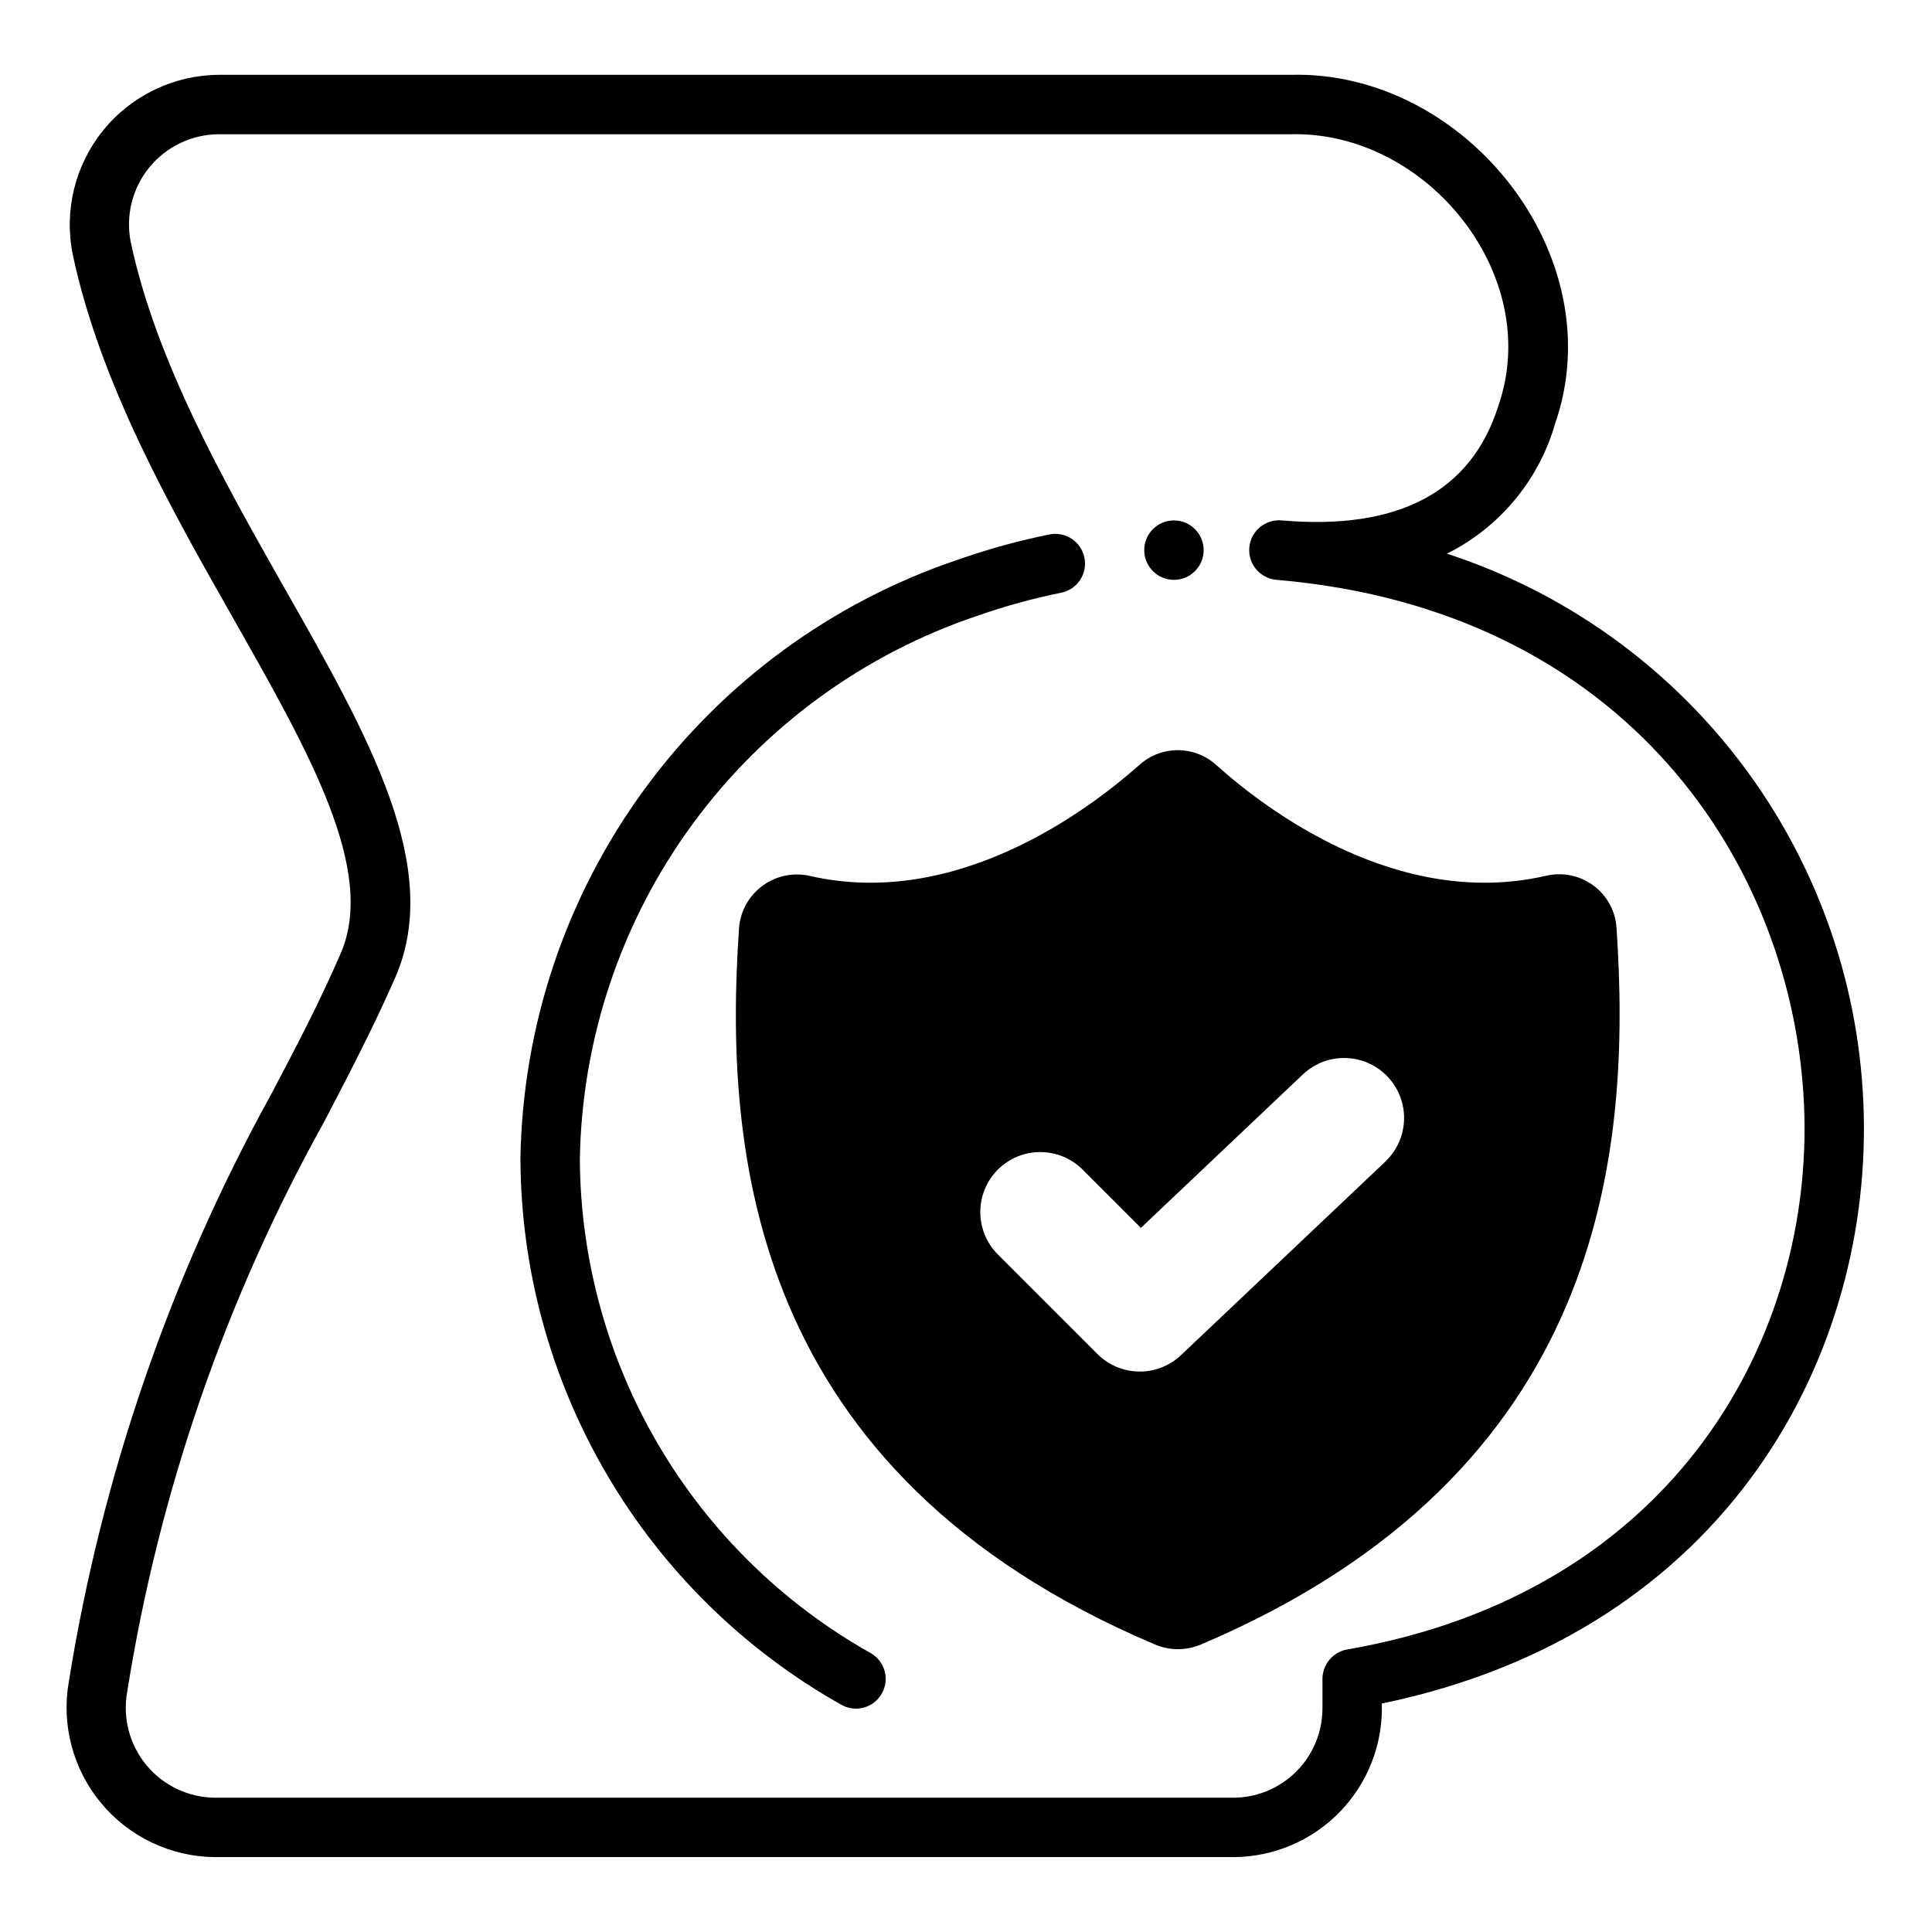
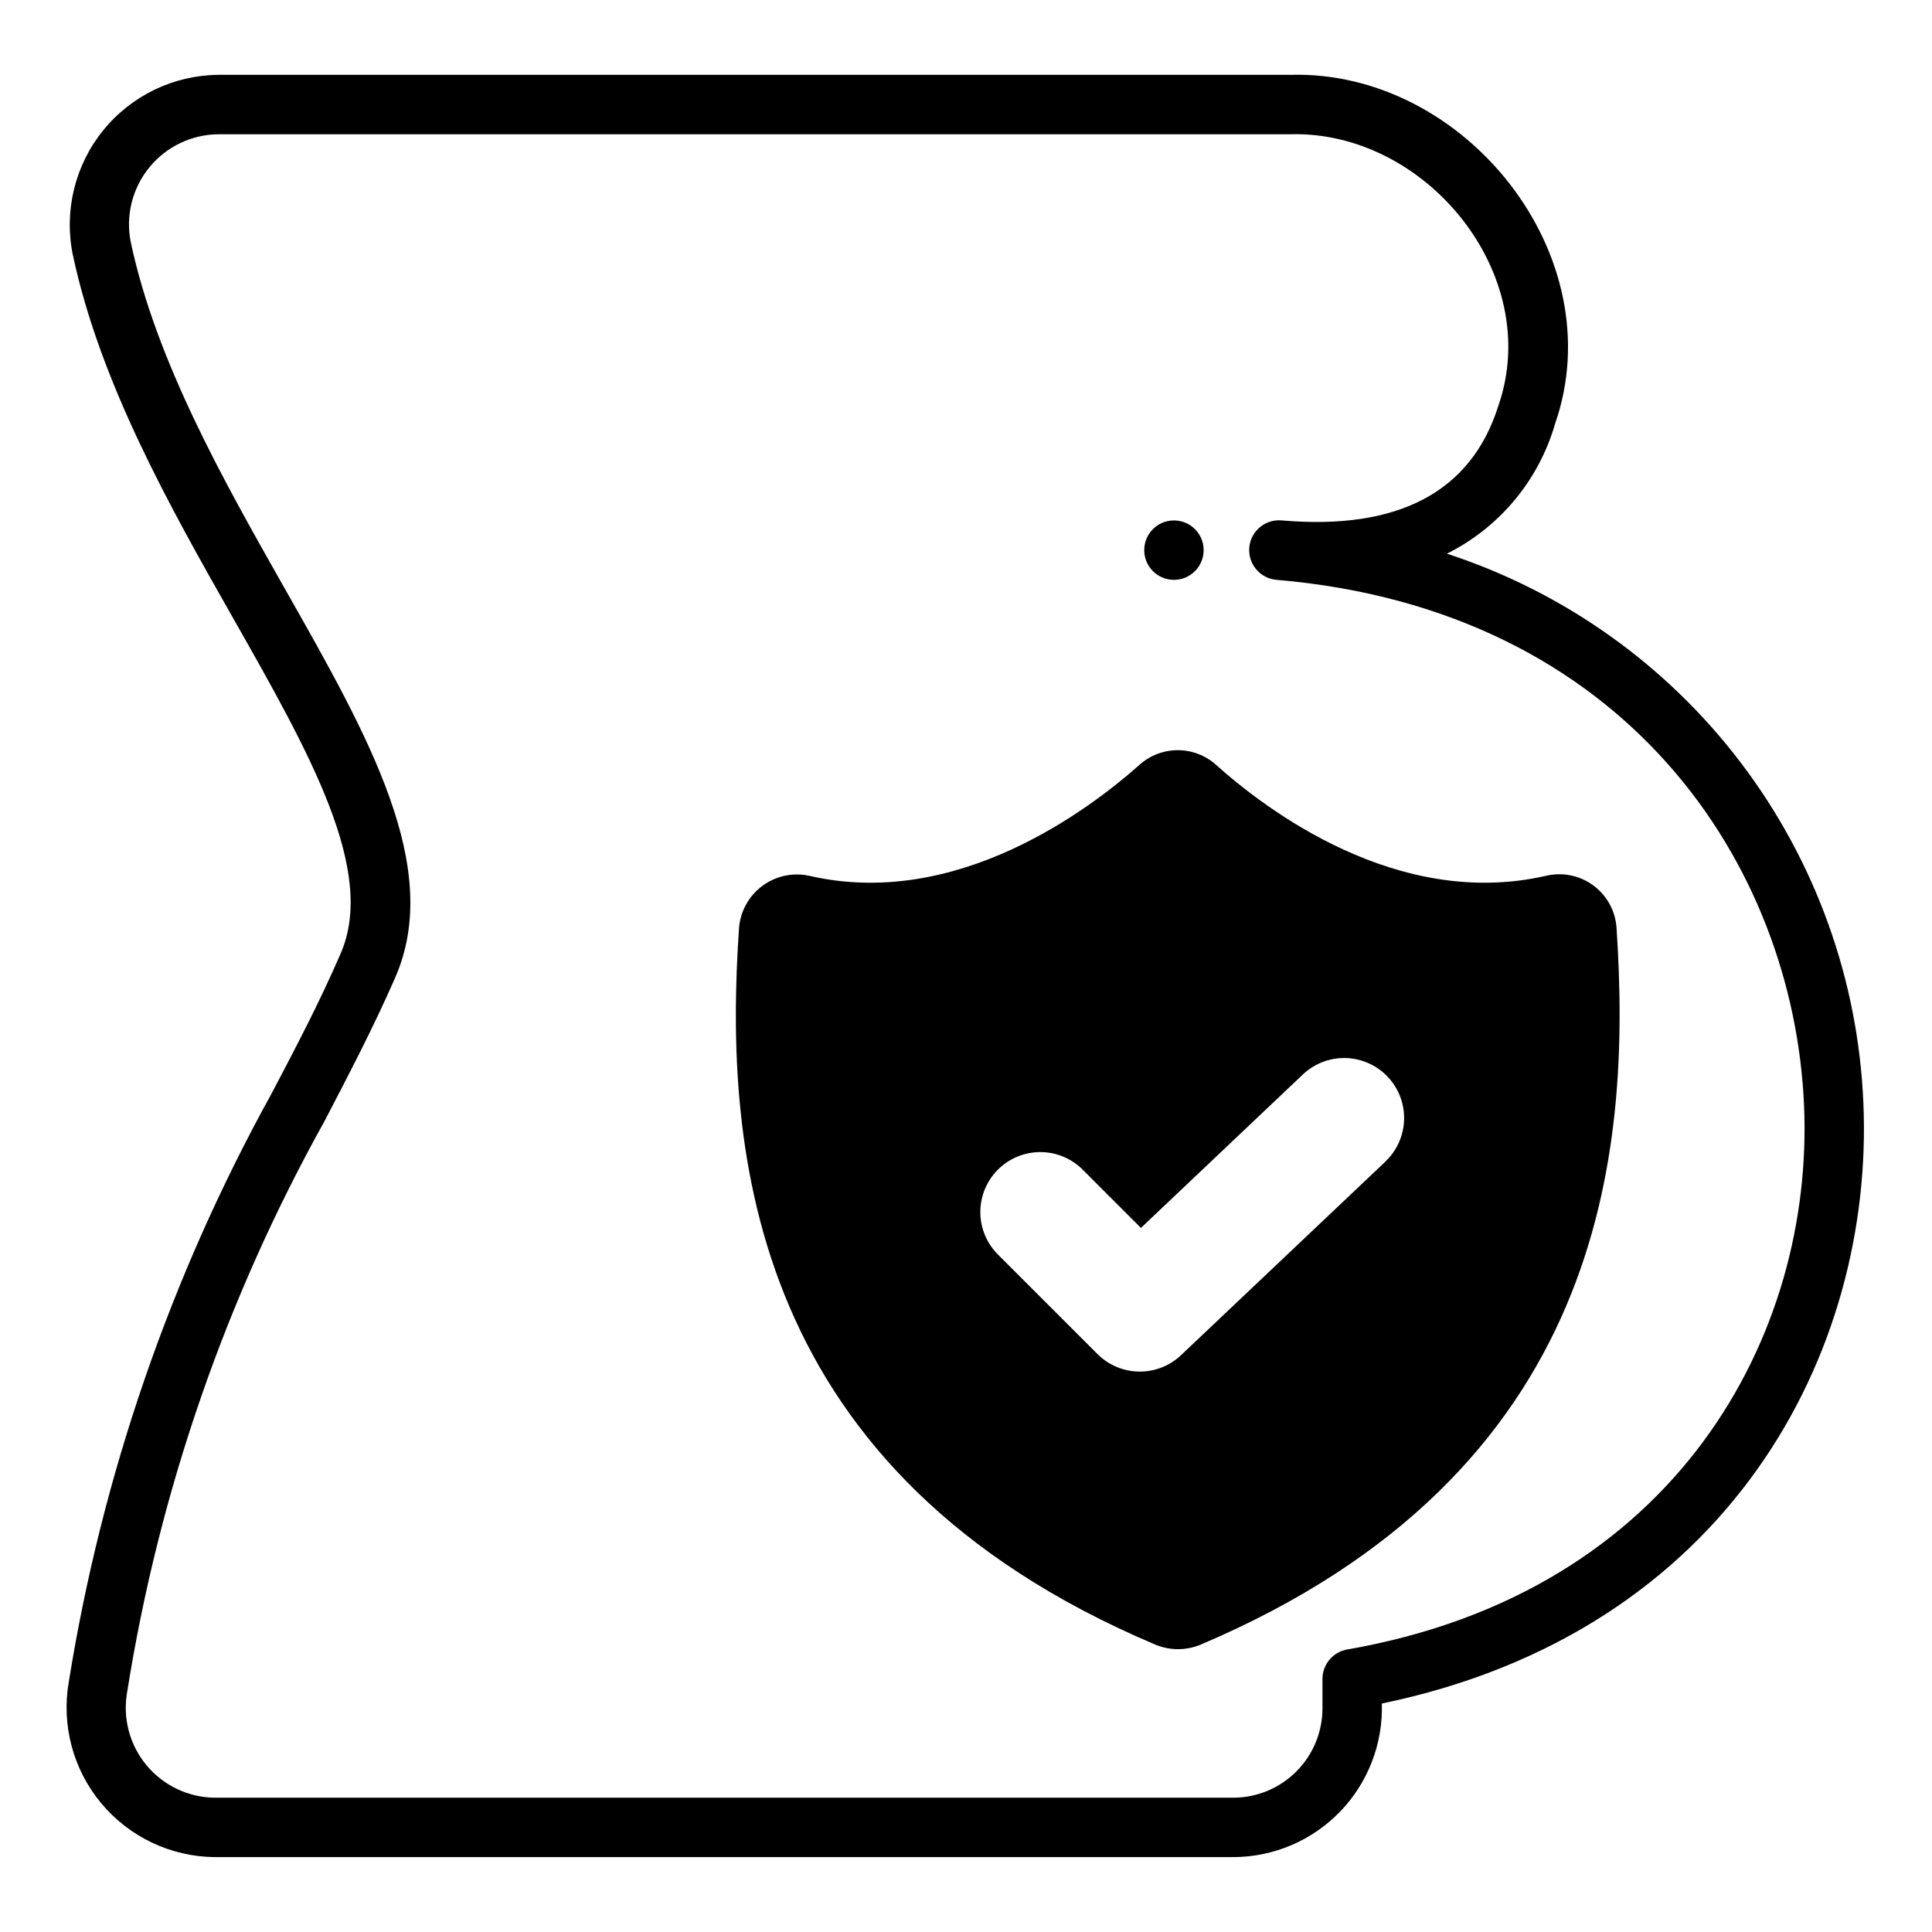
<svg xmlns="http://www.w3.org/2000/svg" fill="#000000" width="800px" height="800px" version="1.1" viewBox="144 144 512 512">
  <g>
    <path d="m527.45 290.73c13.941-6.957 24.332-19.434 28.656-34.398 15.508-44.559-23.852-93.836-70.219-92.5h-283.95c-11.871 0.082-23.086 5.469-30.57 14.688-7.481 9.223-10.445 21.305-8.082 32.941 7.242 34.086 25.82 66.992 42.273 95.961 20.547 36.211 38.336 67.465 28.652 89.426-5.668 13.066-11.809 24.719-18.262 37v-0.004c-26.746 48.418-44.91 101.1-53.688 155.71-2.047 11.484 1.066 23.289 8.516 32.266 7.445 8.98 18.473 14.223 30.137 14.336h269.93c10.664-0.027 20.863-4.367 28.277-12.035 7.414-7.664 11.41-18.004 11.082-28.664 92.023-19.051 130.52-93.047 127.61-159.25-1.387-32.605-12.699-64.008-32.422-90.008-19.723-25.996-46.918-45.352-77.945-55.469zm-26.449 290.4c-3.773 0.68-6.523 3.957-6.535 7.793v7.875c-0.016 6.258-2.512 12.25-6.938 16.676-4.422 4.426-10.418 6.922-16.676 6.938h-269.93c-7.012-0.066-13.637-3.223-18.113-8.621-4.477-5.402-6.344-12.5-5.109-19.402 8.438-53.078 26.129-104.27 52.27-151.22 6.535-12.594 12.754-24.402 18.734-38.023 12.754-29.125-6.769-63.605-29.441-103.52-15.82-27.945-33.848-59.668-40.617-91.473-1.395-6.996 0.406-14.25 4.914-19.777 4.512-5.531 11.254-8.758 18.387-8.797h283.95c36.055-1.023 67.227 37.234 55.184 71.949-7.164 22.828-26.527 33.062-57.387 30.387h-0.082c-4.348-0.371-8.168 2.856-8.539 7.203s2.856 8.172 7.203 8.543c92.734 7.871 137.05 75.648 139.81 139.26 2.676 60.848-33.773 129.02-121.07 144.21z" />
    <path d="m462.98 289.79c0 4.348-3.527 7.875-7.875 7.875-4.348 0-7.871-3.527-7.871-7.875 0-4.348 3.523-7.871 7.871-7.871 4.348 0 7.875 3.523 7.875 7.871" />
-     <path d="m374.81 582.13c-23.281-13.07-42.684-32.074-56.234-55.078-13.551-23.008-20.766-49.188-20.91-75.887 0.543-31.984 10.988-63.016 29.898-88.812 18.914-25.801 45.359-45.102 75.695-55.246 7.18-2.508 14.523-4.523 21.977-6.031 4.266-0.867 7.016-5.031 6.144-9.293-0.867-4.262-5.027-7.012-9.293-6.144-8.16 1.656-16.195 3.867-24.055 6.621-33.41 11.227-62.52 32.539-83.316 60.996-20.793 28.461-32.254 62.668-32.797 97.91 0.133 29.453 8.066 58.344 22.992 83.738 14.922 25.395 36.305 46.383 61.973 60.832 3.754 2.188 8.574 0.918 10.762-2.84 2.191-3.758 0.918-8.574-2.836-10.766z" />
-     <path d="m553.5 376.14c-39.203 8.895-74.074-17.633-87.223-29.441-2.789-2.508-6.406-3.894-10.156-3.894s-7.367 1.387-10.152 3.894c-13.305 11.809-48.336 38.336-87.301 29.441-4.363-1.008-8.953-0.07-12.566 2.578-3.613 2.644-5.894 6.734-6.25 11.199-4.094 59.75 2.914 144.45 110.21 189.88h0.004c3.84 1.637 8.18 1.668 12.043 0.078 107.3-45.5 114.3-130.2 110.29-189.95-0.285-4.508-2.562-8.656-6.215-11.32-3.648-2.66-8.297-3.562-12.676-2.457zm-42.359 75.691-54.152 51.285c-3.004 2.852-7.004 4.414-11.145 4.359-4.141-0.059-8.098-1.727-11.023-4.656l-26.379-26.379c-2.981-2.981-4.652-7.023-4.652-11.238 0-4.215 1.672-8.258 4.652-11.238 2.981-2.981 7.023-4.656 11.238-4.656s8.258 1.676 11.234 4.656l15.438 15.438 42.918-40.668c4.125-3.906 10.016-5.316 15.461-3.699 5.441 1.617 9.609 6.012 10.934 11.535 1.32 5.523-0.402 11.332-4.523 15.238z" />
+     <path d="m553.5 376.14c-39.203 8.895-74.074-17.633-87.223-29.441-2.789-2.508-6.406-3.894-10.156-3.894s-7.367 1.387-10.152 3.894c-13.305 11.809-48.336 38.336-87.301 29.441-4.363-1.008-8.953-0.07-12.566 2.578-3.613 2.644-5.894 6.734-6.25 11.199-4.094 59.75 2.914 144.45 110.21 189.88h0.004c3.84 1.637 8.18 1.668 12.043 0.078 107.3-45.5 114.3-130.2 110.29-189.95-0.285-4.508-2.562-8.656-6.215-11.32-3.648-2.66-8.297-3.562-12.676-2.457m-42.359 75.691-54.152 51.285c-3.004 2.852-7.004 4.414-11.145 4.359-4.141-0.059-8.098-1.727-11.023-4.656l-26.379-26.379c-2.981-2.981-4.652-7.023-4.652-11.238 0-4.215 1.672-8.258 4.652-11.238 2.981-2.981 7.023-4.656 11.238-4.656s8.258 1.676 11.234 4.656l15.438 15.438 42.918-40.668c4.125-3.906 10.016-5.316 15.461-3.699 5.441 1.617 9.609 6.012 10.934 11.535 1.32 5.523-0.402 11.332-4.523 15.238z" />
  </g>
</svg>